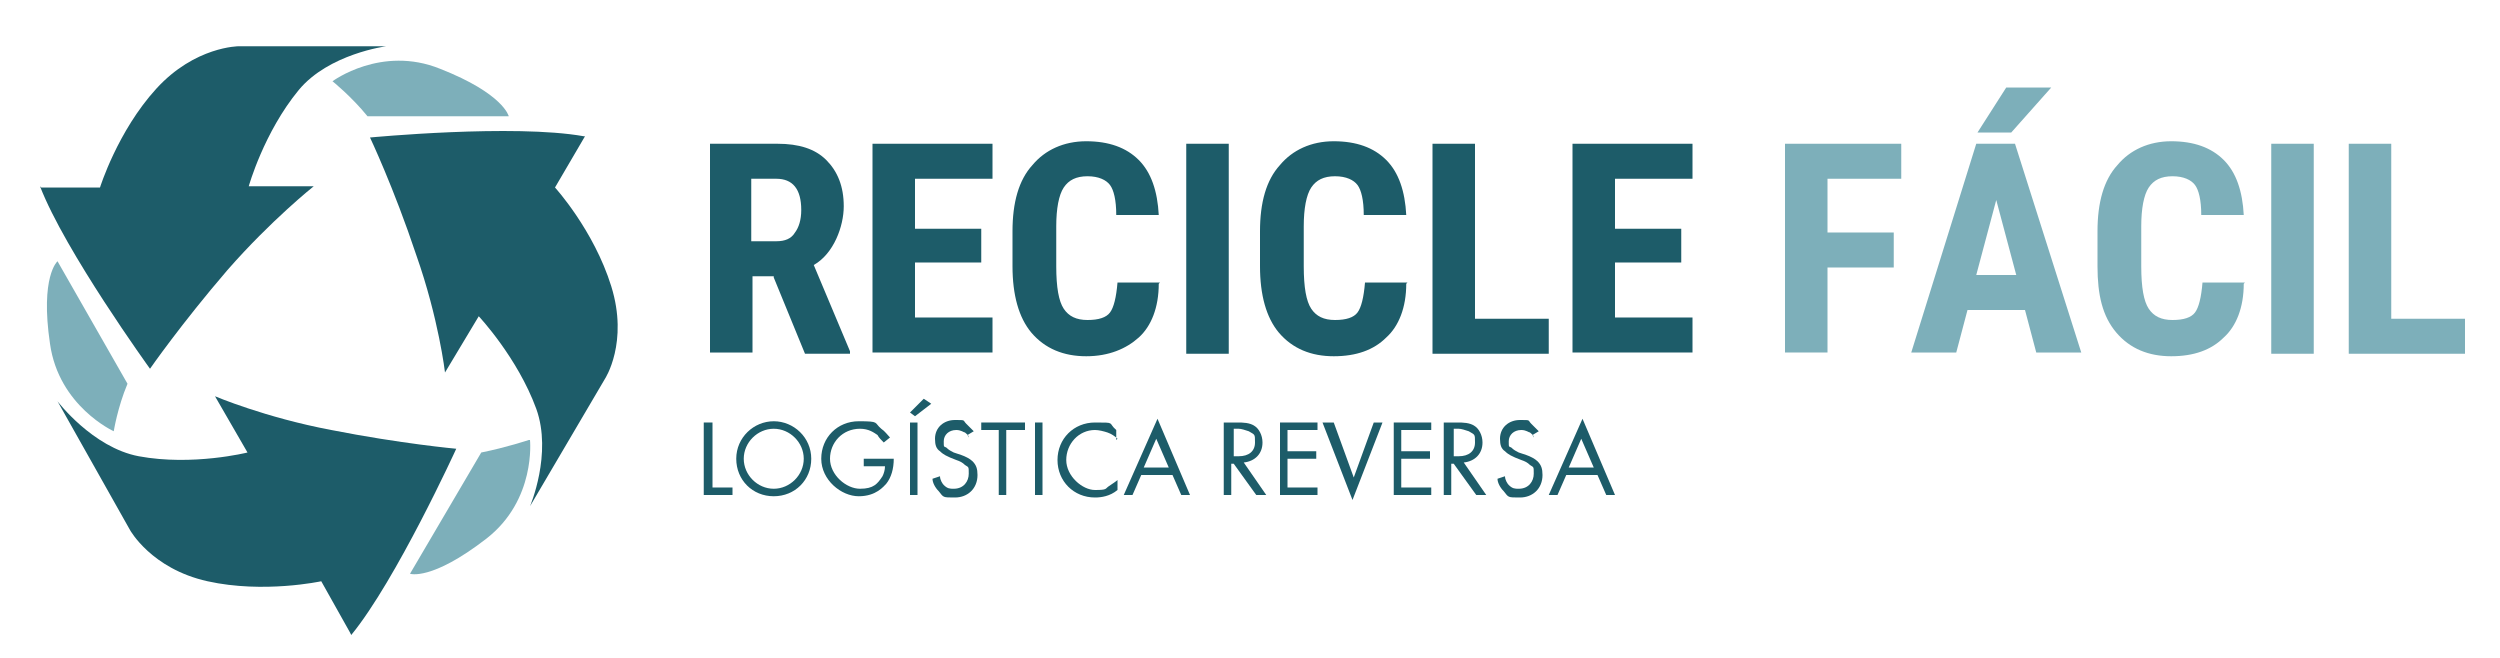
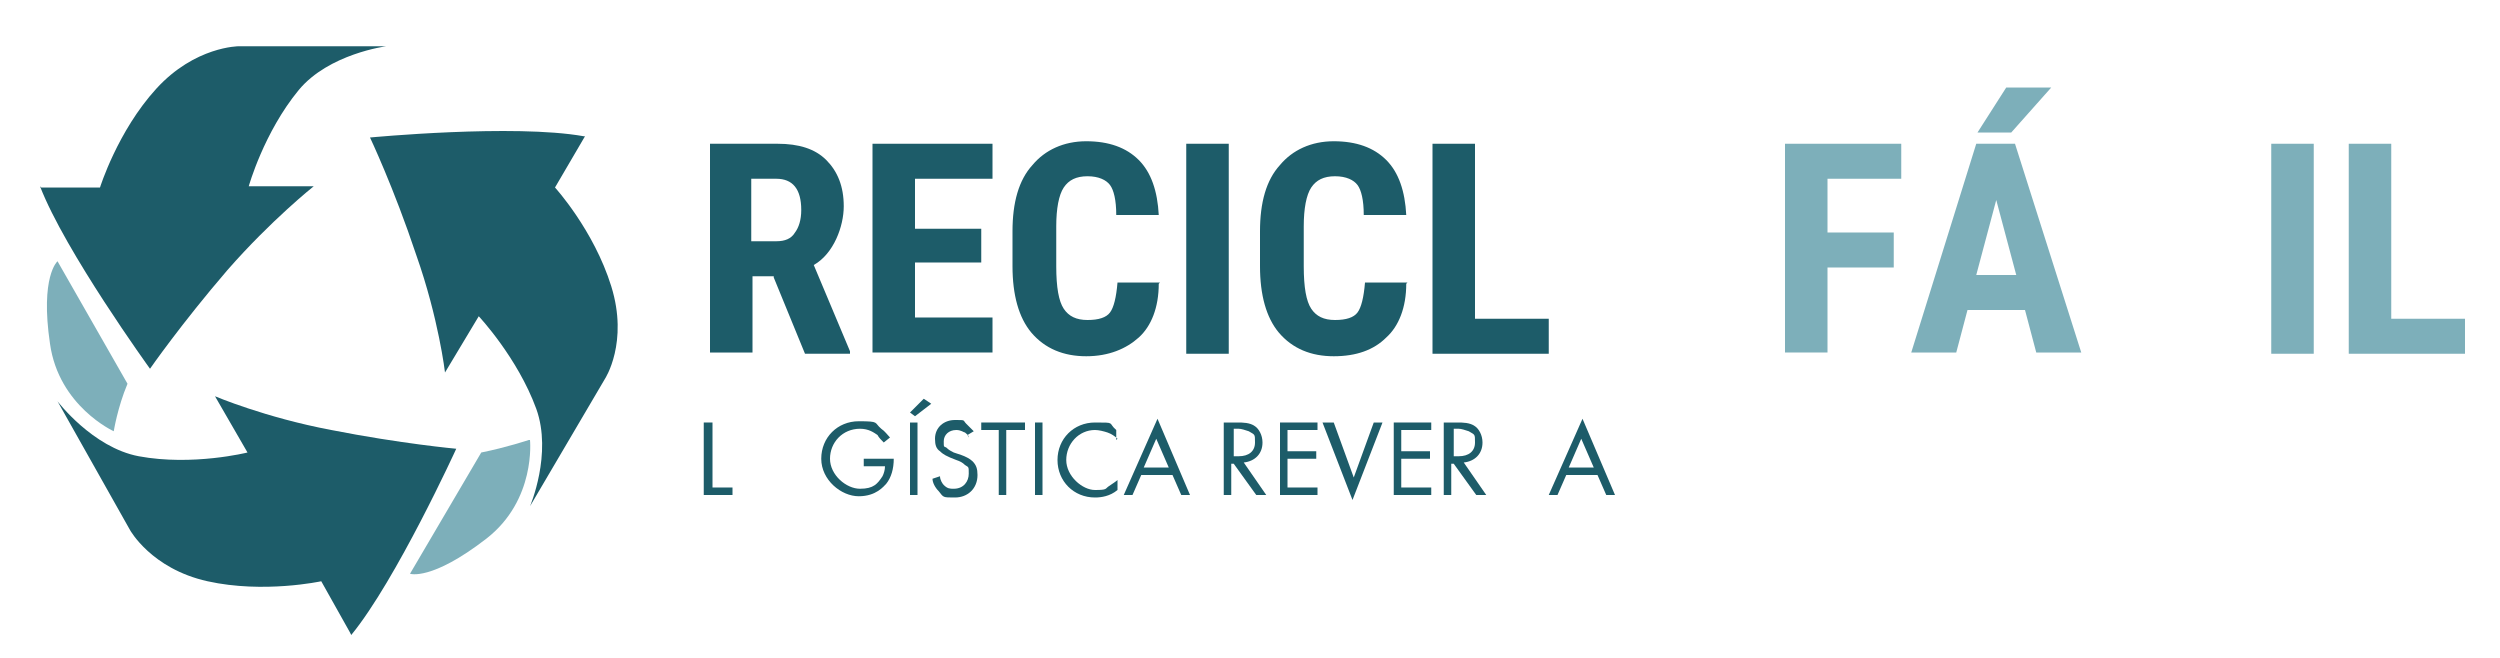
<svg xmlns="http://www.w3.org/2000/svg" id="Camada_1" data-name="Camada 1" version="1.1" viewBox="0 0 200 52.6">
  <defs>
    <style>
      .cls-1 {
        fill: #7dafba;
      }

      .cls-1, .cls-2 {
        stroke-width: 0px;
      }

      .cls-2 {
        fill: #1d5c69;
      }
    </style>
  </defs>
  <path class="cls-2" d="M61.9,22.1h-1.7v6.1h-3.4V11.5h5.4c1.7,0,3,.4,3.9,1.3.9.9,1.4,2.1,1.4,3.7s-.8,3.8-2.4,4.7l2.9,6.9v.2h-3.6l-2.5-6.1ZM60.2,19.3h1.9c.7,0,1.2-.2,1.5-.7.3-.4.5-1,.5-1.8,0-1.7-.7-2.5-2-2.5h-2v5Z" />
  <path class="cls-2" d="M78.5,21h-5.3v4.4h6.2v2.8h-9.6V11.5h9.6v2.8h-6.2v4h5.3v2.7Z" />
  <path class="cls-2" d="M92.7,22.7c0,1.9-.6,3.4-1.6,4.3s-2.4,1.5-4.2,1.5-3.3-.6-4.4-1.9c-1-1.2-1.5-3-1.5-5.3v-2.8c0-2.3.5-4.1,1.6-5.3,1-1.2,2.5-1.9,4.3-1.9s3.2.5,4.2,1.5,1.5,2.5,1.6,4.4h-3.4c0-1.2-.2-2-.5-2.4s-.9-.7-1.8-.7-1.5.3-1.9.9-.6,1.7-.6,3.1v3.2c0,1.7.2,2.8.6,3.4.4.6,1,.9,1.9.9s1.5-.2,1.8-.6.5-1.2.6-2.4h3.4Z" />
  <path class="cls-2" d="M98.3,28.3h-3.4V11.5h3.4v16.7Z" />
  <path class="cls-2" d="M112.5,22.7c0,1.9-.6,3.4-1.6,4.3-1,1-2.4,1.5-4.2,1.5s-3.3-.6-4.4-1.9c-1-1.2-1.5-3-1.5-5.3v-2.8c0-2.3.5-4.1,1.6-5.3,1-1.2,2.5-1.9,4.3-1.9s3.2.5,4.2,1.5,1.5,2.5,1.6,4.4h-3.4c0-1.2-.2-2-.5-2.4s-.9-.7-1.8-.7-1.5.3-1.9.9c-.4.6-.6,1.7-.6,3.1v3.2c0,1.7.2,2.8.6,3.4.4.6,1,.9,1.9.9s1.5-.2,1.8-.6c.3-.4.5-1.2.6-2.4h3.4Z" />
  <path class="cls-2" d="M118,25.5h5.9v2.8h-9.3V11.5h3.4v13.9Z" />
-   <path class="cls-2" d="M134.5,21h-5.3v4.4h6.2v2.8h-9.6V11.5h9.6v2.8h-6.2v4h5.3v2.7Z" />
  <path class="cls-1" d="M151.5,21.4h-5.3v6.8h-3.4V11.5h9.3v2.8h-5.9v4.3h5.3v2.8Z" />
  <path class="cls-1" d="M162,24.8h-4.6l-.9,3.4h-3.6l5.2-16.7h3.1l5.3,16.7h-3.6l-.9-3.4ZM160.4,7h3.7l-3.2,3.6h-2.7l2.3-3.6ZM158.2,22h3.1l-1.6-6-1.6,6Z" />
-   <path class="cls-1" d="M179.5,22.7c0,1.9-.6,3.4-1.6,4.3-1,1-2.4,1.5-4.2,1.5s-3.3-.6-4.4-1.9-1.5-3-1.5-5.3v-2.8c0-2.3.5-4.1,1.6-5.3,1-1.2,2.5-1.9,4.3-1.9s3.2.5,4.2,1.5,1.5,2.5,1.6,4.4h-3.4c0-1.2-.2-2-.5-2.4s-.9-.7-1.8-.7-1.5.3-1.9.9c-.4.6-.6,1.7-.6,3.1v3.2c0,1.7.2,2.8.6,3.4.4.6,1,.9,1.9.9s1.5-.2,1.8-.6c.3-.4.5-1.2.6-2.4h3.4Z" />
  <path class="cls-1" d="M185.1,28.3h-3.4V11.5h3.4v16.7Z" />
  <path class="cls-1" d="M191.3,25.5h5.9v2.8h-9.3V11.5h3.4v13.9Z" />
  <g>
    <path class="cls-2" d="M57,33.8v5.2h1.6v.6h-2.3v-5.8h.6Z" />
-     <path class="cls-2" d="M58.9,36.7c0-1.7,1.4-3,3-3s3,1.3,3,3-1.3,3-3,3-3-1.3-3-3ZM59.5,36.7c0,1.3,1.1,2.4,2.4,2.4s2.4-1.1,2.4-2.4-1.1-2.4-2.4-2.4-2.4,1.1-2.4,2.4Z" />
    <path class="cls-2" d="M69.1,36.7h2.4c0,.8-.2,1.5-.6,2-.2.2-.8,1-2.2,1s-3-1.3-3-3,1.3-3,3-3,1.2.1,1.8.6c.3.2.5.5.7.7l-.5.4c-.2-.2-.4-.4-.5-.6-.3-.2-.7-.5-1.4-.5-1.4,0-2.4,1.1-2.4,2.4s1.3,2.4,2.4,2.4,1.4-.4,1.8-1c.1-.2.2-.5.2-.8h-1.7v-.6Z" />
    <path class="cls-2" d="M73.4,33.8v5.8h-.6v-5.8h.6ZM74.5,32.3l-1.3,1-.4-.3,1.1-1.1.6.4Z" />
    <path class="cls-2" d="M77.5,35c0-.2-.2-.3-.3-.4-.1,0-.3-.2-.7-.2-.6,0-1,.4-1,.9s0,.4.2.5c.2.2.4.3.6.4l.6.2c.3.1.7.3.9.5.3.3.4.6.4,1.1,0,1.1-.8,1.8-1.8,1.8s-.9,0-1.3-.5c-.3-.3-.5-.7-.5-1l.6-.2c0,.3.2.6.3.7.3.3.5.3.8.3.8,0,1.2-.6,1.2-1.2s0-.5-.3-.7c-.2-.2-.4-.3-.7-.4l-.5-.2c-.2-.1-.5-.2-.8-.5-.3-.2-.4-.5-.4-1,0-.9.7-1.5,1.6-1.5s.6,0,.9.3c.2.2.4.4.6.6l-.5.3Z" />
    <path class="cls-2" d="M80.5,34.4v5.2h-.6v-5.2h-1.4v-.6h3.5v.6h-1.4Z" />
    <path class="cls-2" d="M83.4,33.8v5.8h-.6v-5.8h.6Z" />
    <path class="cls-2" d="M89.4,35.1c-.2-.2-.5-.4-.8-.5-.3-.1-.7-.2-1-.2-1.3,0-2.3,1.1-2.3,2.4s1.3,2.4,2.3,2.4.8-.1,1.1-.3c.3-.2.6-.4.7-.5v.8c-.6.5-1.3.6-1.8.6-1.7,0-3-1.3-3-3s1.3-3,3-3,1,0,1.7.6v.8Z" />
    <path class="cls-2" d="M93.8,38h-2.5l-.7,1.6h-.7l2.7-6.1,2.6,6.1h-.7l-.7-1.6ZM93.5,37.4l-1-2.3-1,2.3h2Z" />
    <path class="cls-2" d="M99,33.8c.4,0,1,0,1.4.3.3.2.6.7.6,1.3,0,.9-.6,1.5-1.5,1.6l1.8,2.6h-.8l-1.8-2.5h-.2v2.5h-.6v-5.8h.9ZM98.7,36.5h.4c.8,0,1.3-.4,1.3-1.1s0-.6-.5-.9c-.3-.1-.6-.2-.8-.2h-.4v2.1Z" />
    <path class="cls-2" d="M105.4,34.4h-2.4v1.7h2.3v.6h-2.3v2.3h2.4v.6h-3v-5.8h3v.6Z" />
    <path class="cls-2" d="M106.7,33.8l1.6,4.4,1.6-4.4h.7l-2.4,6.2-2.4-6.2h.7Z" />
    <path class="cls-2" d="M114.5,34.4h-2.4v1.7h2.3v.6h-2.3v2.3h2.4v.6h-3v-5.8h3v.6Z" />
    <path class="cls-2" d="M116.6,33.8c.4,0,1,0,1.4.3.3.2.6.7.6,1.3,0,.9-.6,1.5-1.5,1.6l1.8,2.6h-.8l-1.8-2.5h-.2v2.5h-.6v-5.8h.9ZM116.3,36.5h.4c.8,0,1.3-.4,1.3-1.1s0-.6-.5-.9c-.3-.1-.6-.2-.8-.2h-.4v2.1Z" />
-     <path class="cls-2" d="M122.7,35c0-.2-.2-.3-.3-.4-.1,0-.3-.2-.7-.2-.6,0-1,.4-1,.9s0,.4.2.5c.2.2.4.3.6.4l.6.2c.3.1.7.3.9.5.3.3.4.6.4,1.1,0,1.1-.8,1.8-1.8,1.8s-.9,0-1.3-.5c-.3-.3-.5-.7-.5-1l.6-.2c0,.3.2.6.3.7.3.3.5.3.8.3.8,0,1.2-.6,1.2-1.2s0-.5-.3-.7c-.2-.2-.4-.3-.7-.4l-.5-.2c-.2-.1-.5-.2-.8-.5-.3-.2-.4-.5-.4-1,0-.9.7-1.5,1.6-1.5s.6,0,.9.3c.2.2.4.4.6.6l-.5.3Z" />
    <path class="cls-2" d="M127.8,38h-2.5l-.7,1.6h-.7l2.7-6.1,2.6,6.1h-.7l-.7-1.6ZM127.5,37.4l-1-2.3-1,2.3h2Z" />
  </g>
  <path class="cls-2" d="M3.3,15h4.7s1.4-4.5,4.5-7.9c3.1-3.4,6.6-3.4,6.6-3.4h11.8s-4.6.6-7,3.5c-2.8,3.4-4,7.7-4,7.7h5.2s-3.4,2.7-6.9,6.7c-3.7,4.3-6.2,7.9-6.2,7.9,0,0-6.8-9.4-8.8-14.6Z" />
-   <path class="cls-1" d="M26.6,6.5s1.5,1.2,2.8,2.8h11.3s-.4-1.8-5.5-3.8c-4.7-1.9-8.6,1-8.6,1Z" />
  <path class="cls-2" d="M28,50.6l-2.3-4.1s-4.6,1-9.1,0c-4.5-1-6.2-4.1-6.2-4.1l-5.8-10.3s2.8,3.7,6.5,4.4c4.3.8,8.7-.3,8.7-.3l-2.6-4.5s4,1.7,9.3,2.7c5.6,1.1,10,1.5,10,1.5,0,0-4.8,10.5-8.4,14.9Z" />
  <path class="cls-1" d="M9.1,34.5s.3-1.9,1.1-3.8l-5.6-9.8s-1.4,1.2-.6,6.6c.7,5,5.1,7,5.1,7Z" />
  <path class="cls-2" d="M46.8,10.9l-2.4,4.1s3.1,3.4,4.5,7.9c1.4,4.5-.5,7.4-.5,7.4l-6,10.2s1.8-4.2.5-7.8c-1.5-4.1-4.6-7.4-4.6-7.4l-2.7,4.5s-.5-4.3-2.3-9.4c-1.8-5.4-3.7-9.4-3.7-9.4,0,0,11.5-1.1,17.1-.1Z" />
  <path class="cls-1" d="M42.3,35.2s-1.8.6-3.8,1l-5.7,9.7s1.7.6,6.1-2.8c4-3.1,3.5-7.9,3.5-7.9Z" />
</svg>